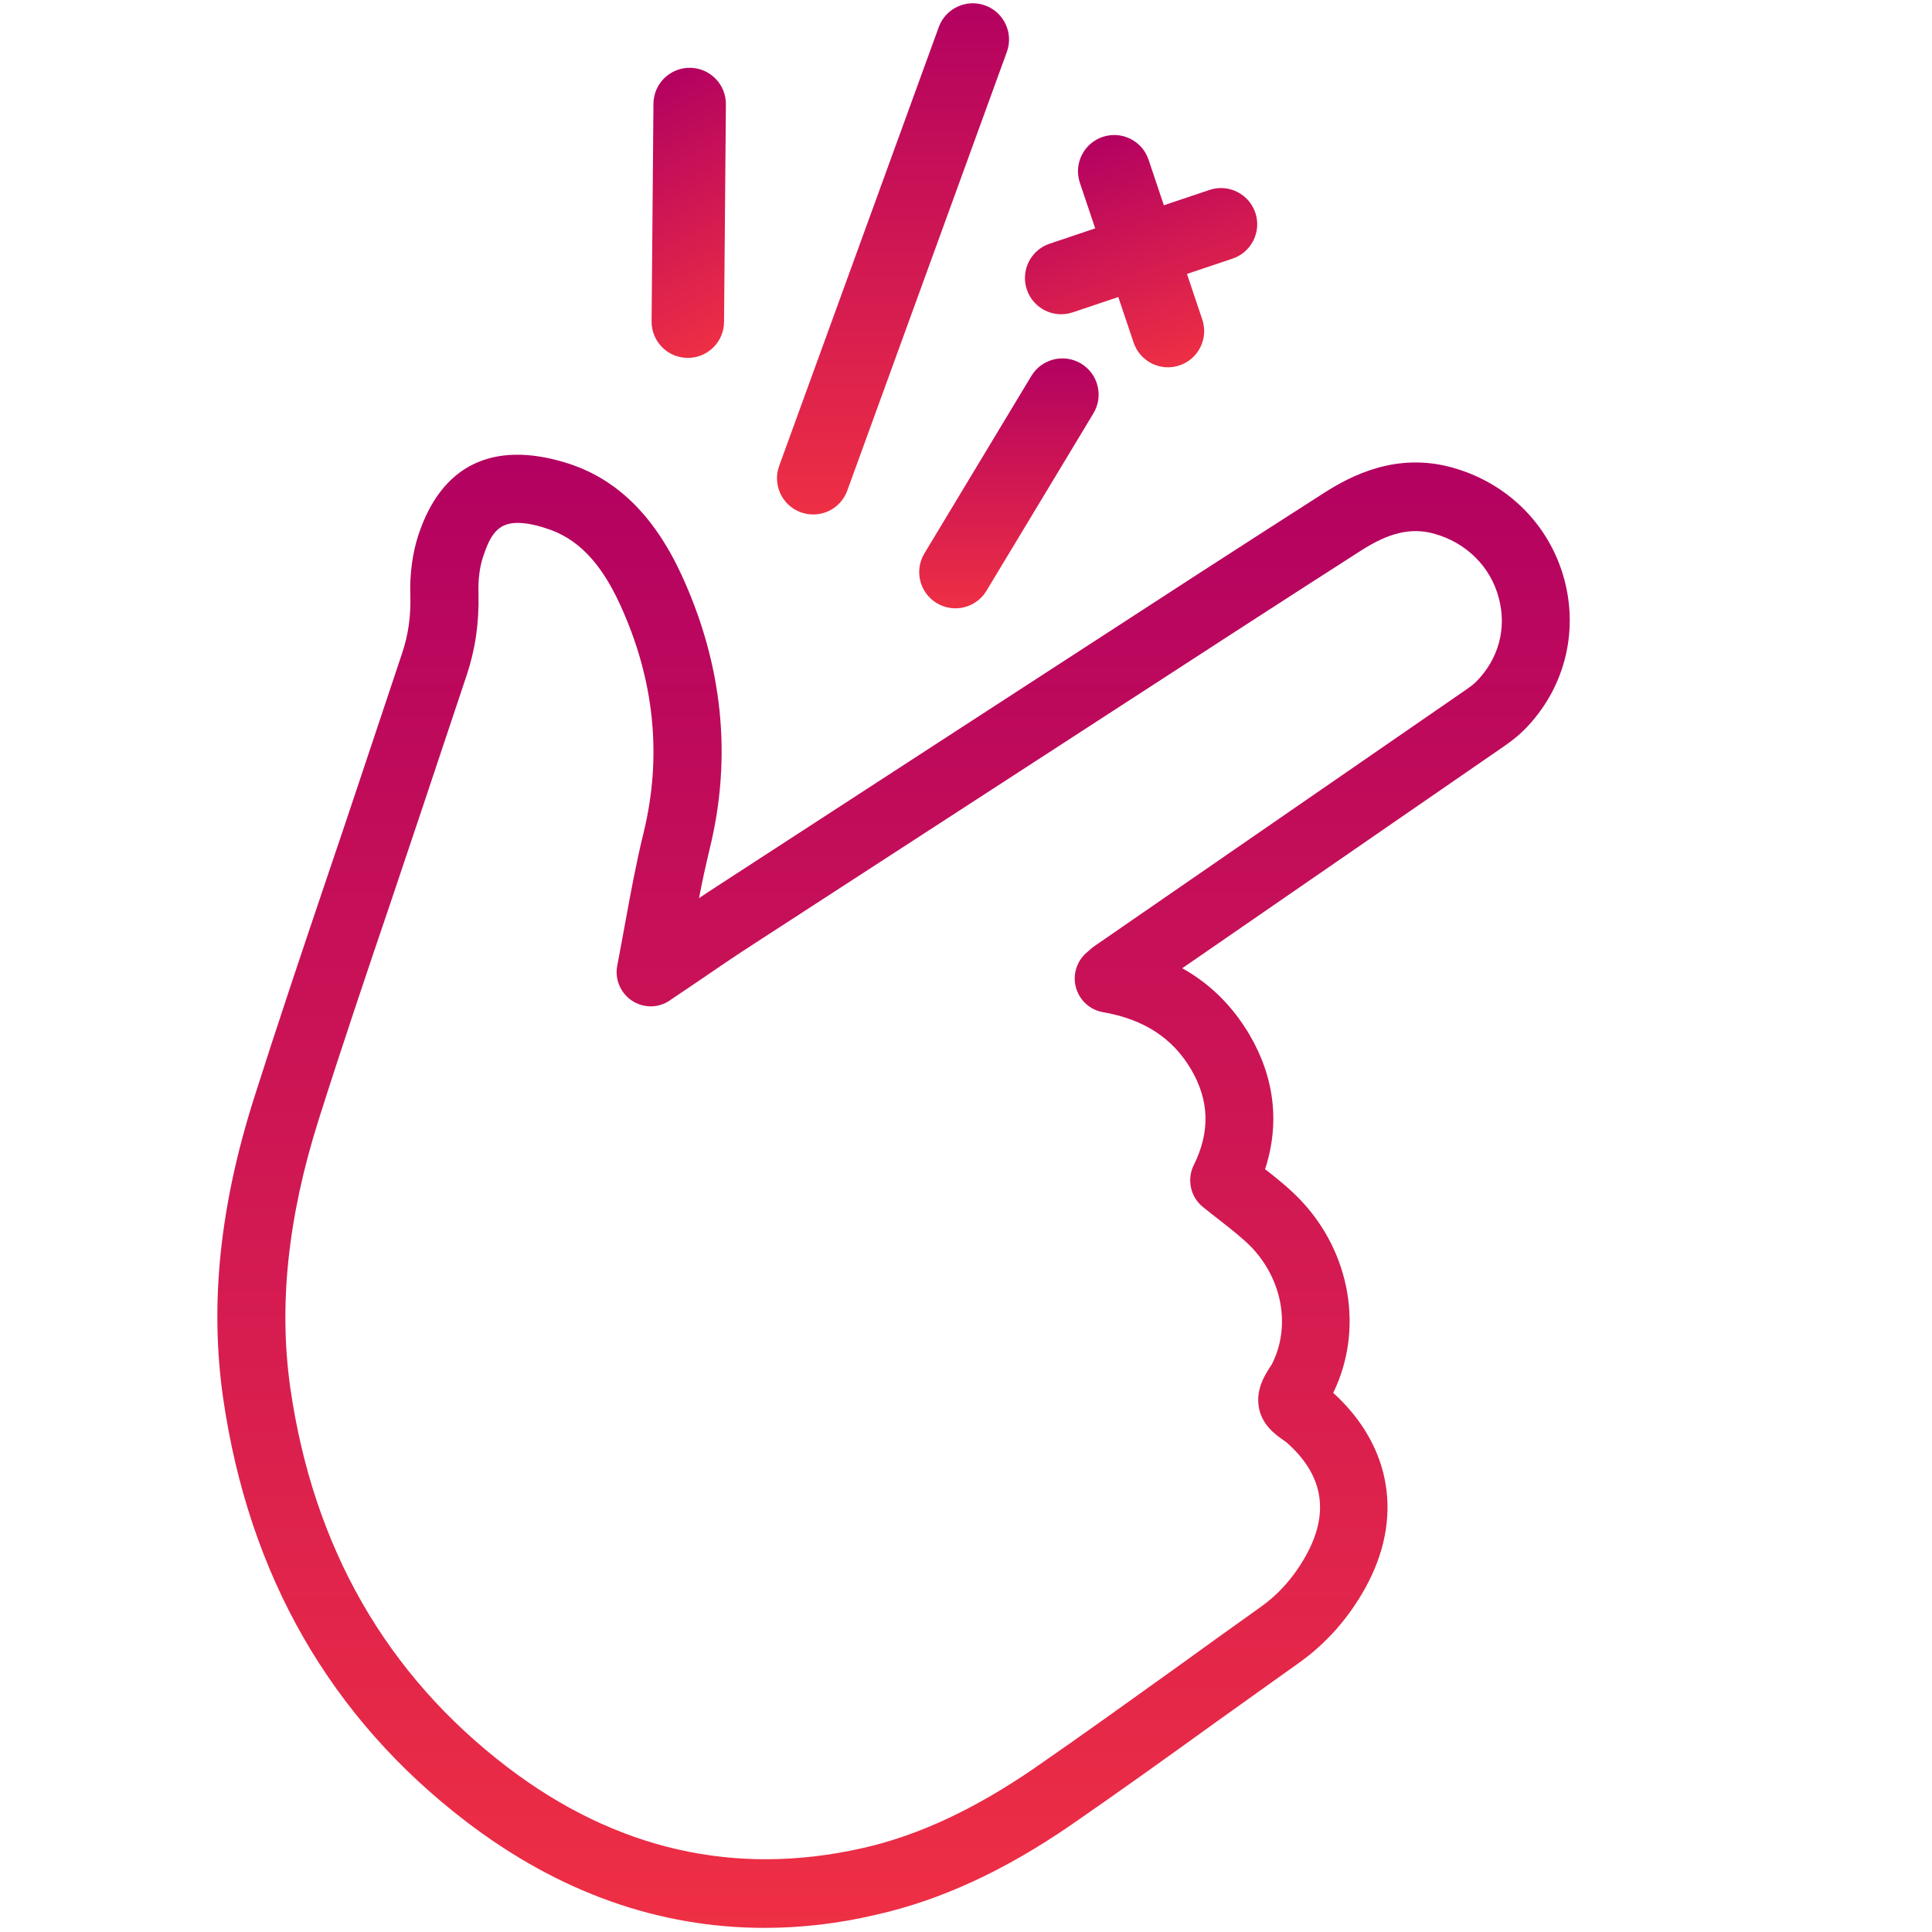
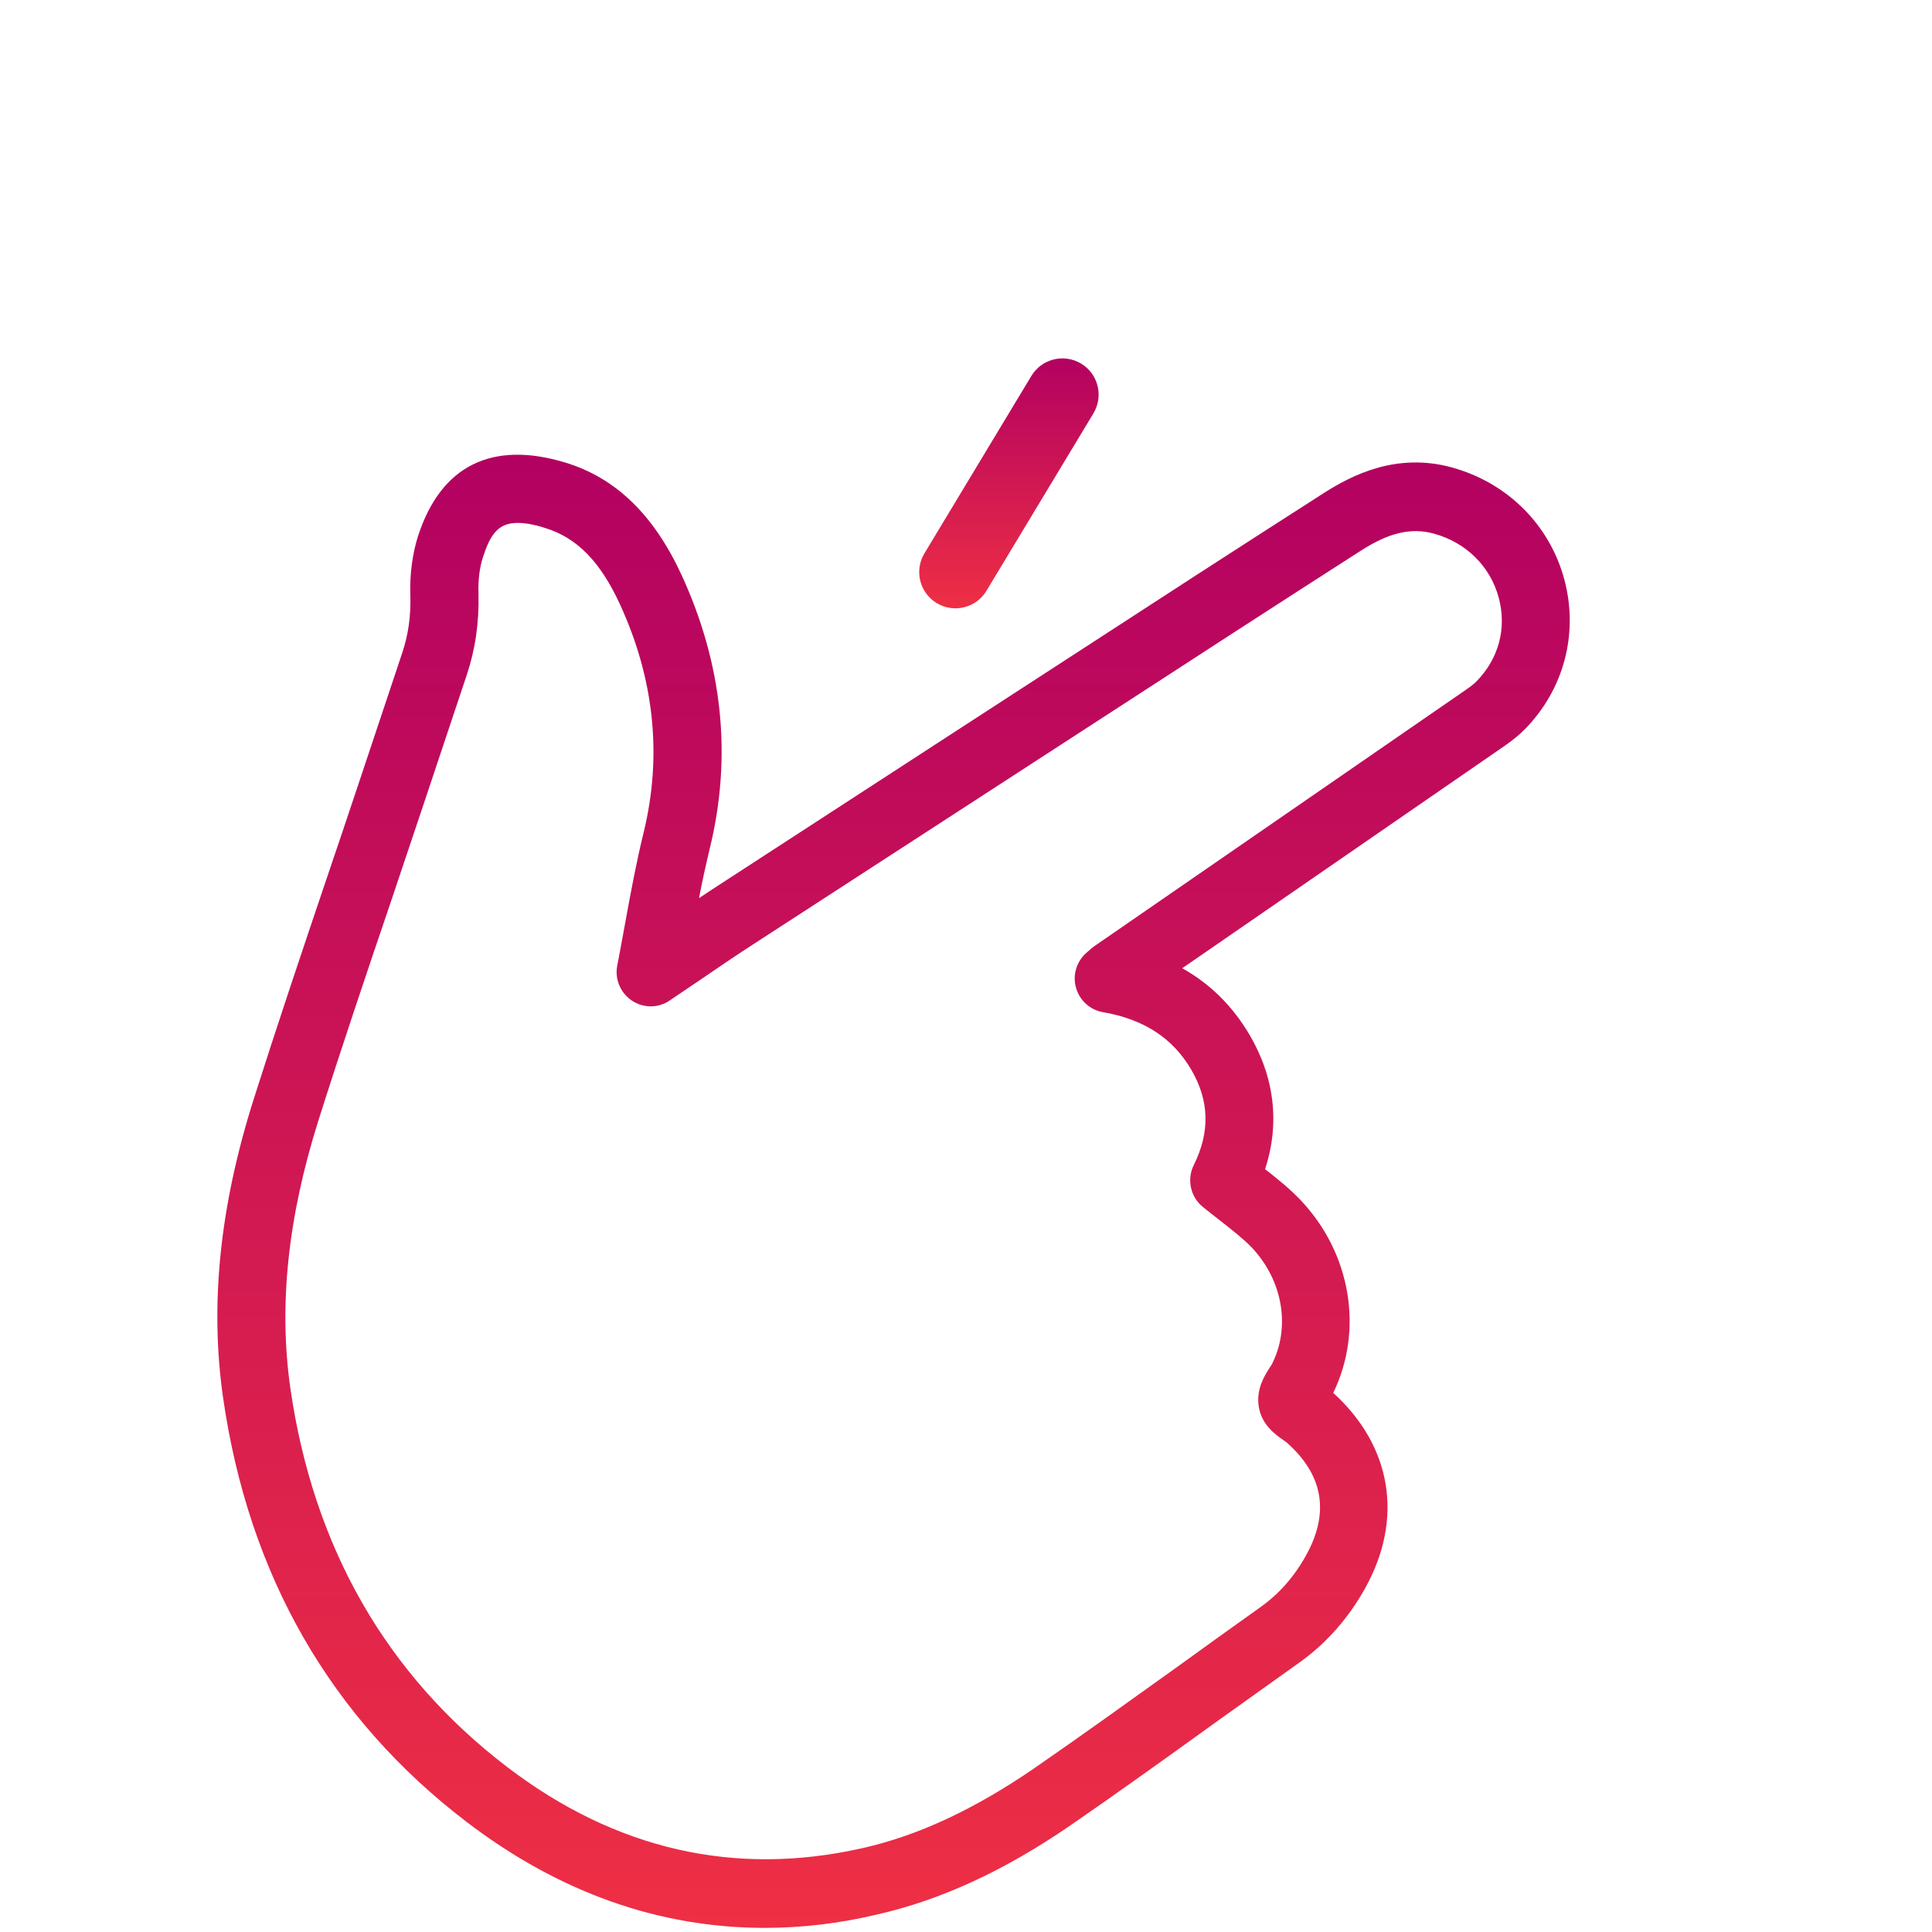
<svg xmlns="http://www.w3.org/2000/svg" width="80" height="80" viewBox="0 0 80 80" fill="none">
  <path d="M31.664 79.829C27.285 79.829 23.141 78.359 19.316 75.438C13.69 71.141 10.296 65.233 9.237 57.874C8.684 54.011 9.096 49.959 10.512 45.492C11.478 42.449 12.509 39.386 13.512 36.418C13.962 35.099 14.403 33.78 14.844 32.461L16.653 27.042C16.906 26.288 17.019 25.506 16.991 24.64C16.962 23.754 17.084 22.896 17.319 22.171C18.266 19.278 20.375 18.232 23.413 19.155C25.494 19.787 27.07 21.313 28.223 23.81C29.929 27.523 30.323 31.339 29.385 35.155C29.226 35.824 29.076 36.493 28.945 37.191C29.179 37.031 29.413 36.88 29.657 36.72C36.295 32.404 42.933 28.098 49.572 23.791C51.315 22.661 53.069 21.539 54.813 20.418C55.994 19.664 57.832 18.731 60.11 19.353C62.416 19.985 64.17 21.728 64.779 24.008C65.37 26.232 64.76 28.55 63.138 30.199C62.913 30.425 62.651 30.642 62.313 30.878L48.953 40.093C50.106 40.734 51.025 41.648 51.728 42.826C52.778 44.606 53.003 46.519 52.384 48.413C52.881 48.8 53.388 49.205 53.856 49.695C55.938 51.89 56.472 55.075 55.206 57.676C57.635 59.881 58.132 62.896 56.519 65.78C55.825 67.023 54.906 68.06 53.791 68.852C52.656 69.662 51.522 70.472 50.387 71.283C48.428 72.696 46.393 74.157 44.359 75.561C41.593 77.464 38.958 78.68 36.286 79.283C34.739 79.65 33.183 79.829 31.664 79.829ZM21.435 21.652C20.619 21.652 20.3 22.142 20 23.066C19.86 23.49 19.794 24.008 19.813 24.583C19.841 25.789 19.681 26.892 19.325 27.956L17.516 33.374C17.075 34.694 16.625 36.022 16.184 37.342C15.181 40.291 14.15 43.353 13.193 46.369C11.918 50.402 11.534 54.039 12.021 57.469C12.968 64.065 15.997 69.351 21.013 73.177C25.485 76.588 30.426 77.718 35.695 76.531C38.011 76.013 40.327 74.929 42.793 73.243C44.799 71.857 46.815 70.406 48.775 69.002C49.909 68.183 51.044 67.363 52.187 66.552C52.966 65.996 53.584 65.299 54.081 64.404C55.066 62.632 54.794 61.059 53.266 59.721C53.228 59.693 53.181 59.664 53.134 59.627C52.825 59.41 52.244 59.005 52.122 58.251C52.009 57.525 52.356 56.979 52.562 56.649C52.59 56.602 52.628 56.555 52.656 56.508C53.453 54.962 53.116 53.012 51.831 51.655C51.465 51.278 51.015 50.929 50.537 50.552C50.294 50.364 50.04 50.166 49.797 49.968C49.29 49.553 49.14 48.828 49.431 48.244C50.115 46.868 50.078 45.568 49.318 44.277C48.55 42.976 47.359 42.204 45.671 41.912C45.137 41.817 44.706 41.431 44.556 40.903C44.405 40.385 44.574 39.82 44.977 39.462L45.052 39.396C45.156 39.301 45.221 39.245 45.287 39.198L60.719 28.55C60.898 28.427 61.038 28.314 61.132 28.22C62.06 27.278 62.398 26.015 62.06 24.753C61.713 23.452 60.71 22.463 59.369 22.095C58.432 21.841 57.513 22.048 56.322 22.821C54.588 23.933 52.844 25.054 51.1 26.185C44.462 30.491 37.824 34.797 31.186 39.104C30.426 39.594 29.685 40.102 28.898 40.639L27.726 41.431C27.257 41.751 26.638 41.751 26.16 41.431C25.691 41.111 25.448 40.545 25.56 39.98C25.673 39.377 25.785 38.793 25.888 38.218C26.123 36.927 26.348 35.711 26.648 34.486C27.426 31.311 27.098 28.117 25.663 25.007C24.857 23.254 23.882 22.265 22.588 21.869C22.128 21.718 21.744 21.652 21.435 21.652Z" fill="url(#paint0_linear_109_4813)" />
-   <path fill-rule="evenodd" clip-rule="evenodd" d="M40.795 0.226C41.573 0.509 41.975 1.37 41.692 2.149L35.083 20.317C34.8 21.095 33.939 21.497 33.16 21.213C32.382 20.93 31.98 20.07 32.264 19.291L38.872 1.123C39.156 0.345 40.016 -0.057 40.795 0.226Z" fill="url(#paint1_linear_109_4813)" />
-   <path fill-rule="evenodd" clip-rule="evenodd" d="M28.571 2.807C29.399 2.814 30.065 3.492 30.058 4.32L29.981 13.333C29.974 14.162 29.297 14.828 28.468 14.82C27.64 14.813 26.974 14.136 26.981 13.308L27.058 4.294C27.065 3.466 27.742 2.8 28.571 2.807Z" fill="url(#paint2_linear_109_4813)" />
  <path fill-rule="evenodd" clip-rule="evenodd" d="M44.766 15.056C45.476 15.483 45.704 16.405 45.277 17.115L40.847 24.464C40.42 25.173 39.498 25.402 38.788 24.974C38.079 24.546 37.85 23.625 38.278 22.915L42.707 15.566C43.135 14.857 44.057 14.628 44.766 15.056Z" fill="url(#paint3_linear_109_4813)" />
-   <path fill-rule="evenodd" clip-rule="evenodd" d="M47.559 6.612C47.295 5.827 46.444 5.405 45.659 5.669C44.874 5.933 44.451 6.783 44.715 7.569L45.35 9.456L43.462 10.091C42.677 10.355 42.255 11.205 42.519 11.991C42.783 12.776 43.633 13.198 44.419 12.934L46.306 12.3L46.941 14.187C47.205 14.972 48.055 15.395 48.841 15.13C49.626 14.867 50.048 14.016 49.784 13.231L49.15 11.343L51.037 10.709C51.822 10.445 52.245 9.594 51.98 8.809C51.716 8.024 50.866 7.601 50.081 7.865L48.193 8.5L47.559 6.612Z" fill="url(#paint4_linear_109_4813)" />
  <defs>
    <linearGradient id="paint0_linear_109_4813" x1="37" y1="18.829" x2="37" y2="79.829" gradientUnits="userSpaceOnUse">
      <stop stop-color="#B30161" />
      <stop offset="1" stop-color="#EE2F44" />
    </linearGradient>
    <linearGradient id="paint1_linear_109_4813" x1="36.978" y1="0.135" x2="36.978" y2="21.304" gradientUnits="userSpaceOnUse">
      <stop stop-color="#B30161" />
      <stop offset="1" stop-color="#EE2F44" />
    </linearGradient>
    <linearGradient id="paint2_linear_109_4813" x1="26.05" y1="3.885" x2="30.988" y2="13.742" gradientUnits="userSpaceOnUse">
      <stop stop-color="#B30161" />
      <stop offset="1" stop-color="#EE2F44" />
    </linearGradient>
    <linearGradient id="paint3_linear_109_4813" x1="41.777" y1="14.84" x2="41.777" y2="25.189" gradientUnits="userSpaceOnUse">
      <stop stop-color="#B30161" />
      <stop offset="1" stop-color="#EE2F44" />
    </linearGradient>
    <linearGradient id="paint4_linear_109_4813" x1="45.659" y1="5.669" x2="48.84" y2="15.131" gradientUnits="userSpaceOnUse">
      <stop stop-color="#B30161" />
      <stop offset="1" stop-color="#EE2F44" />
    </linearGradient>
  </defs>
</svg>